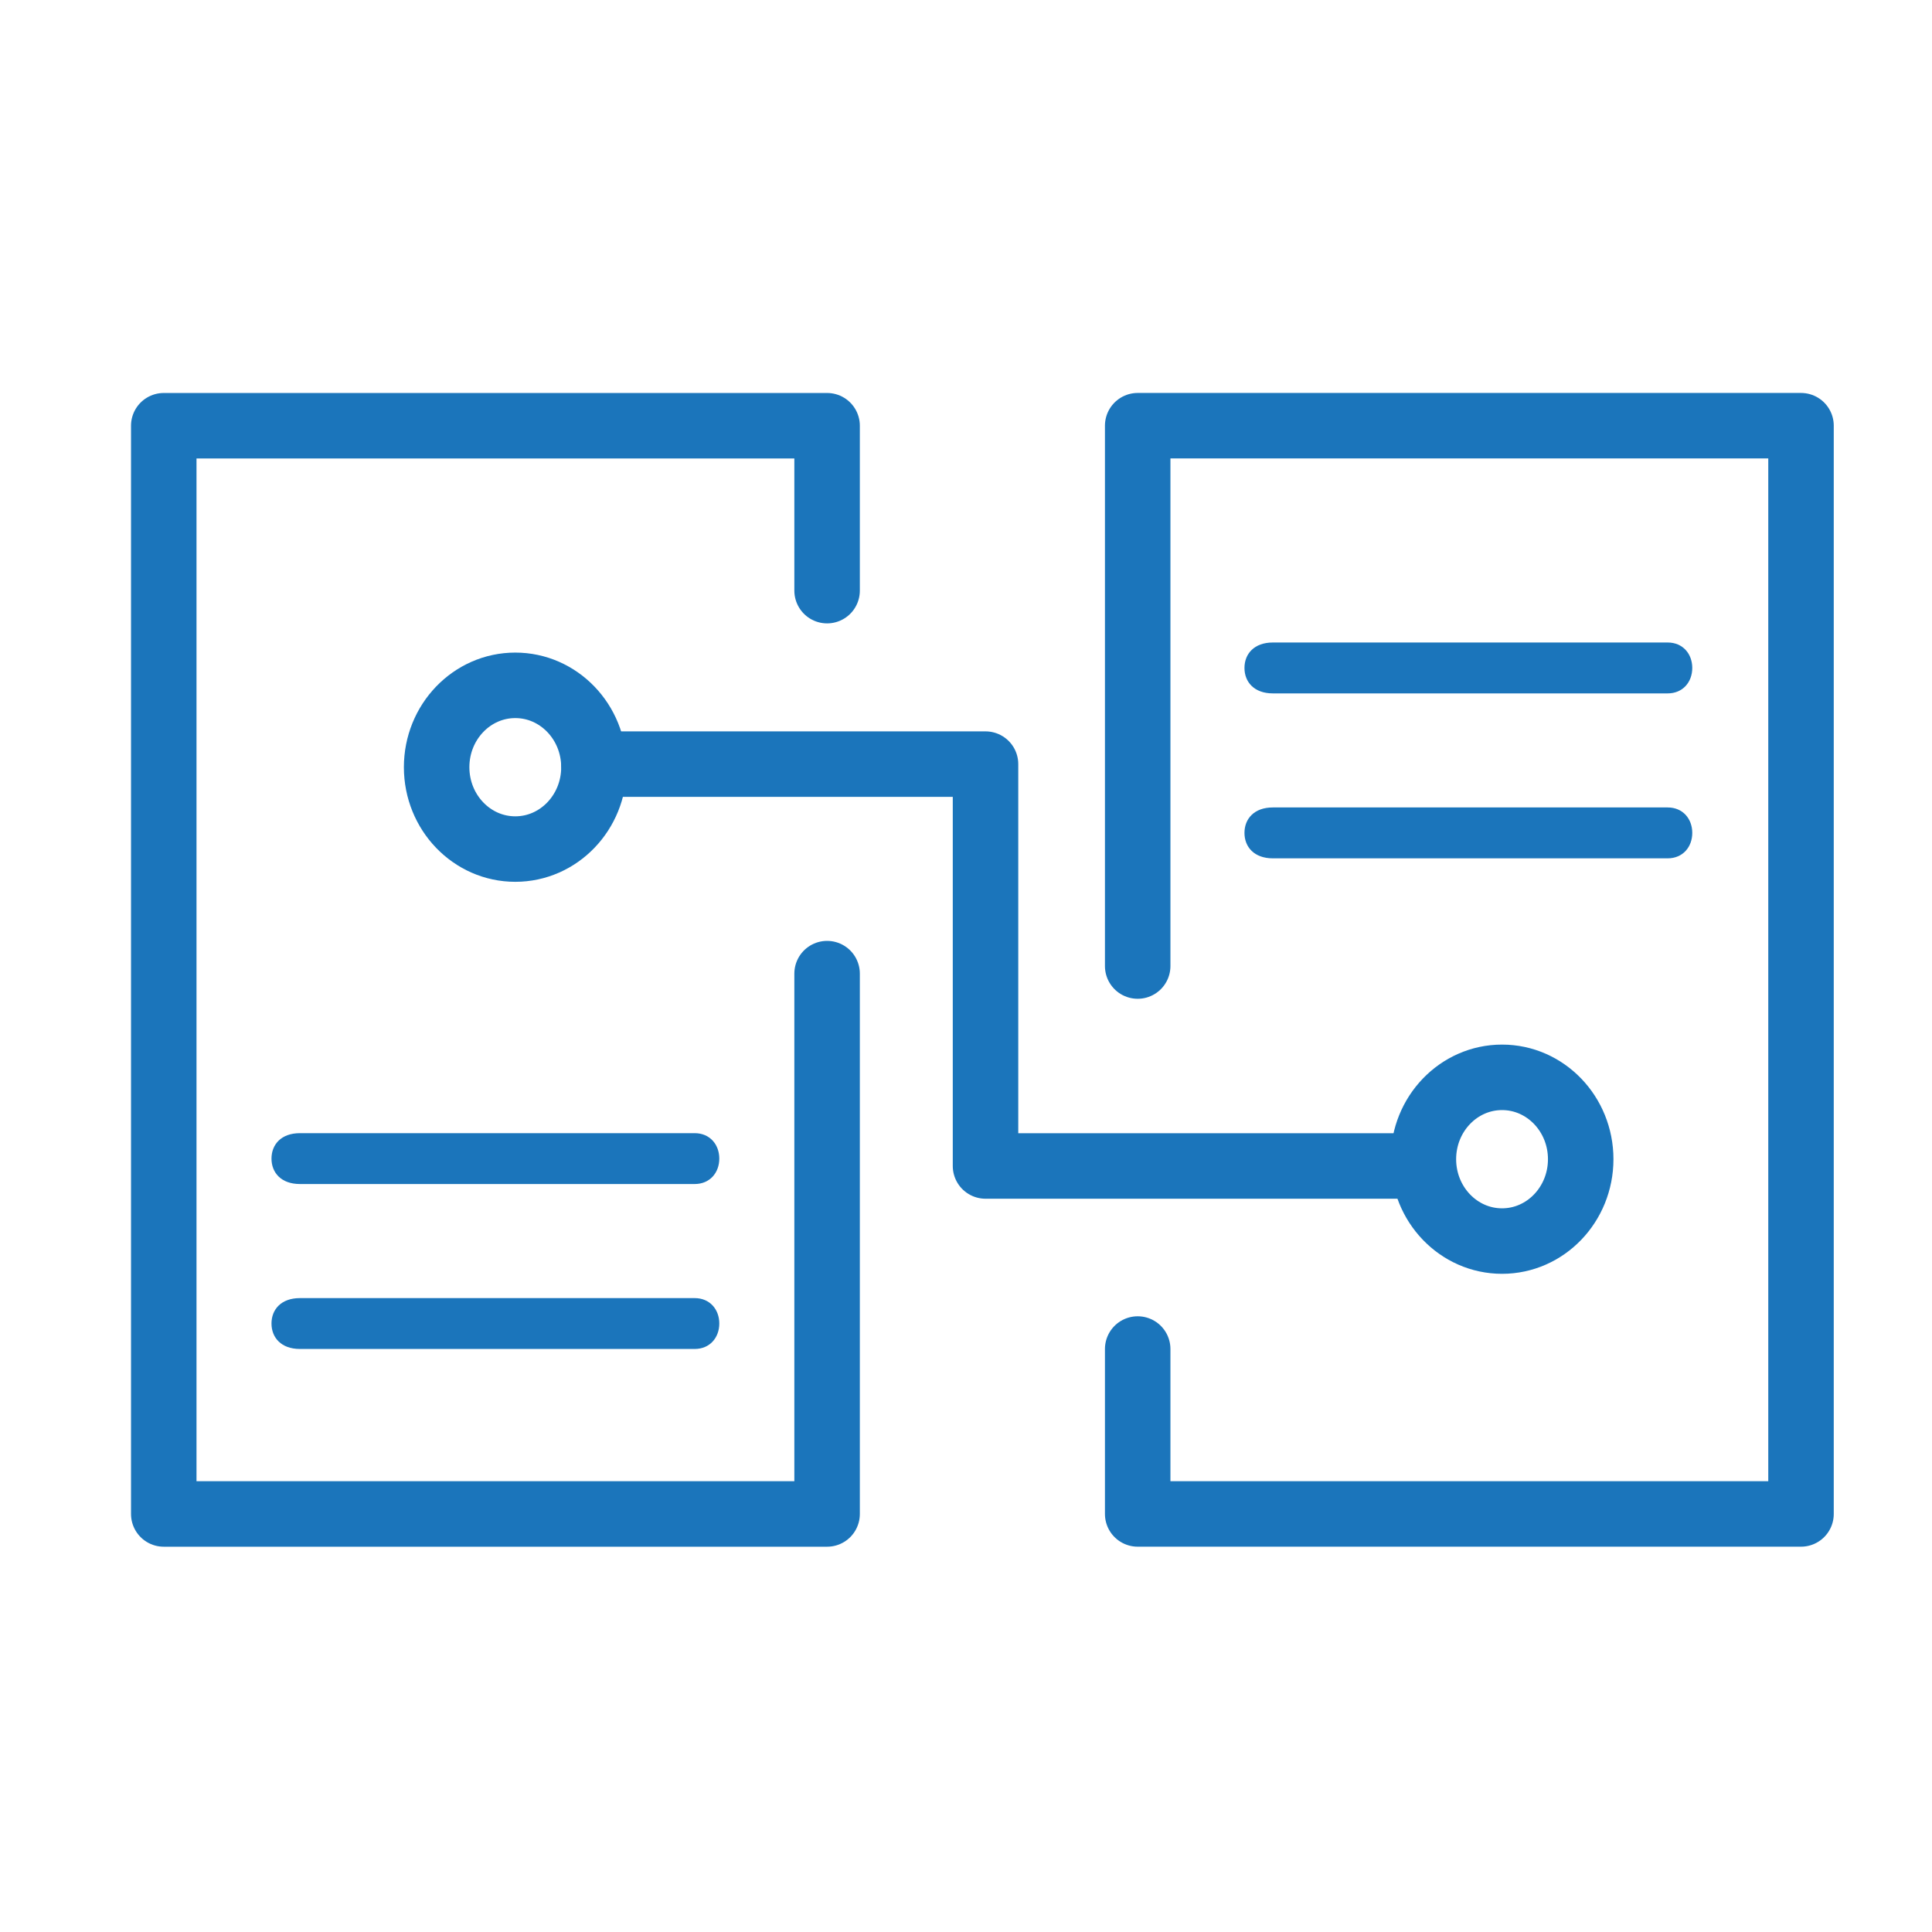
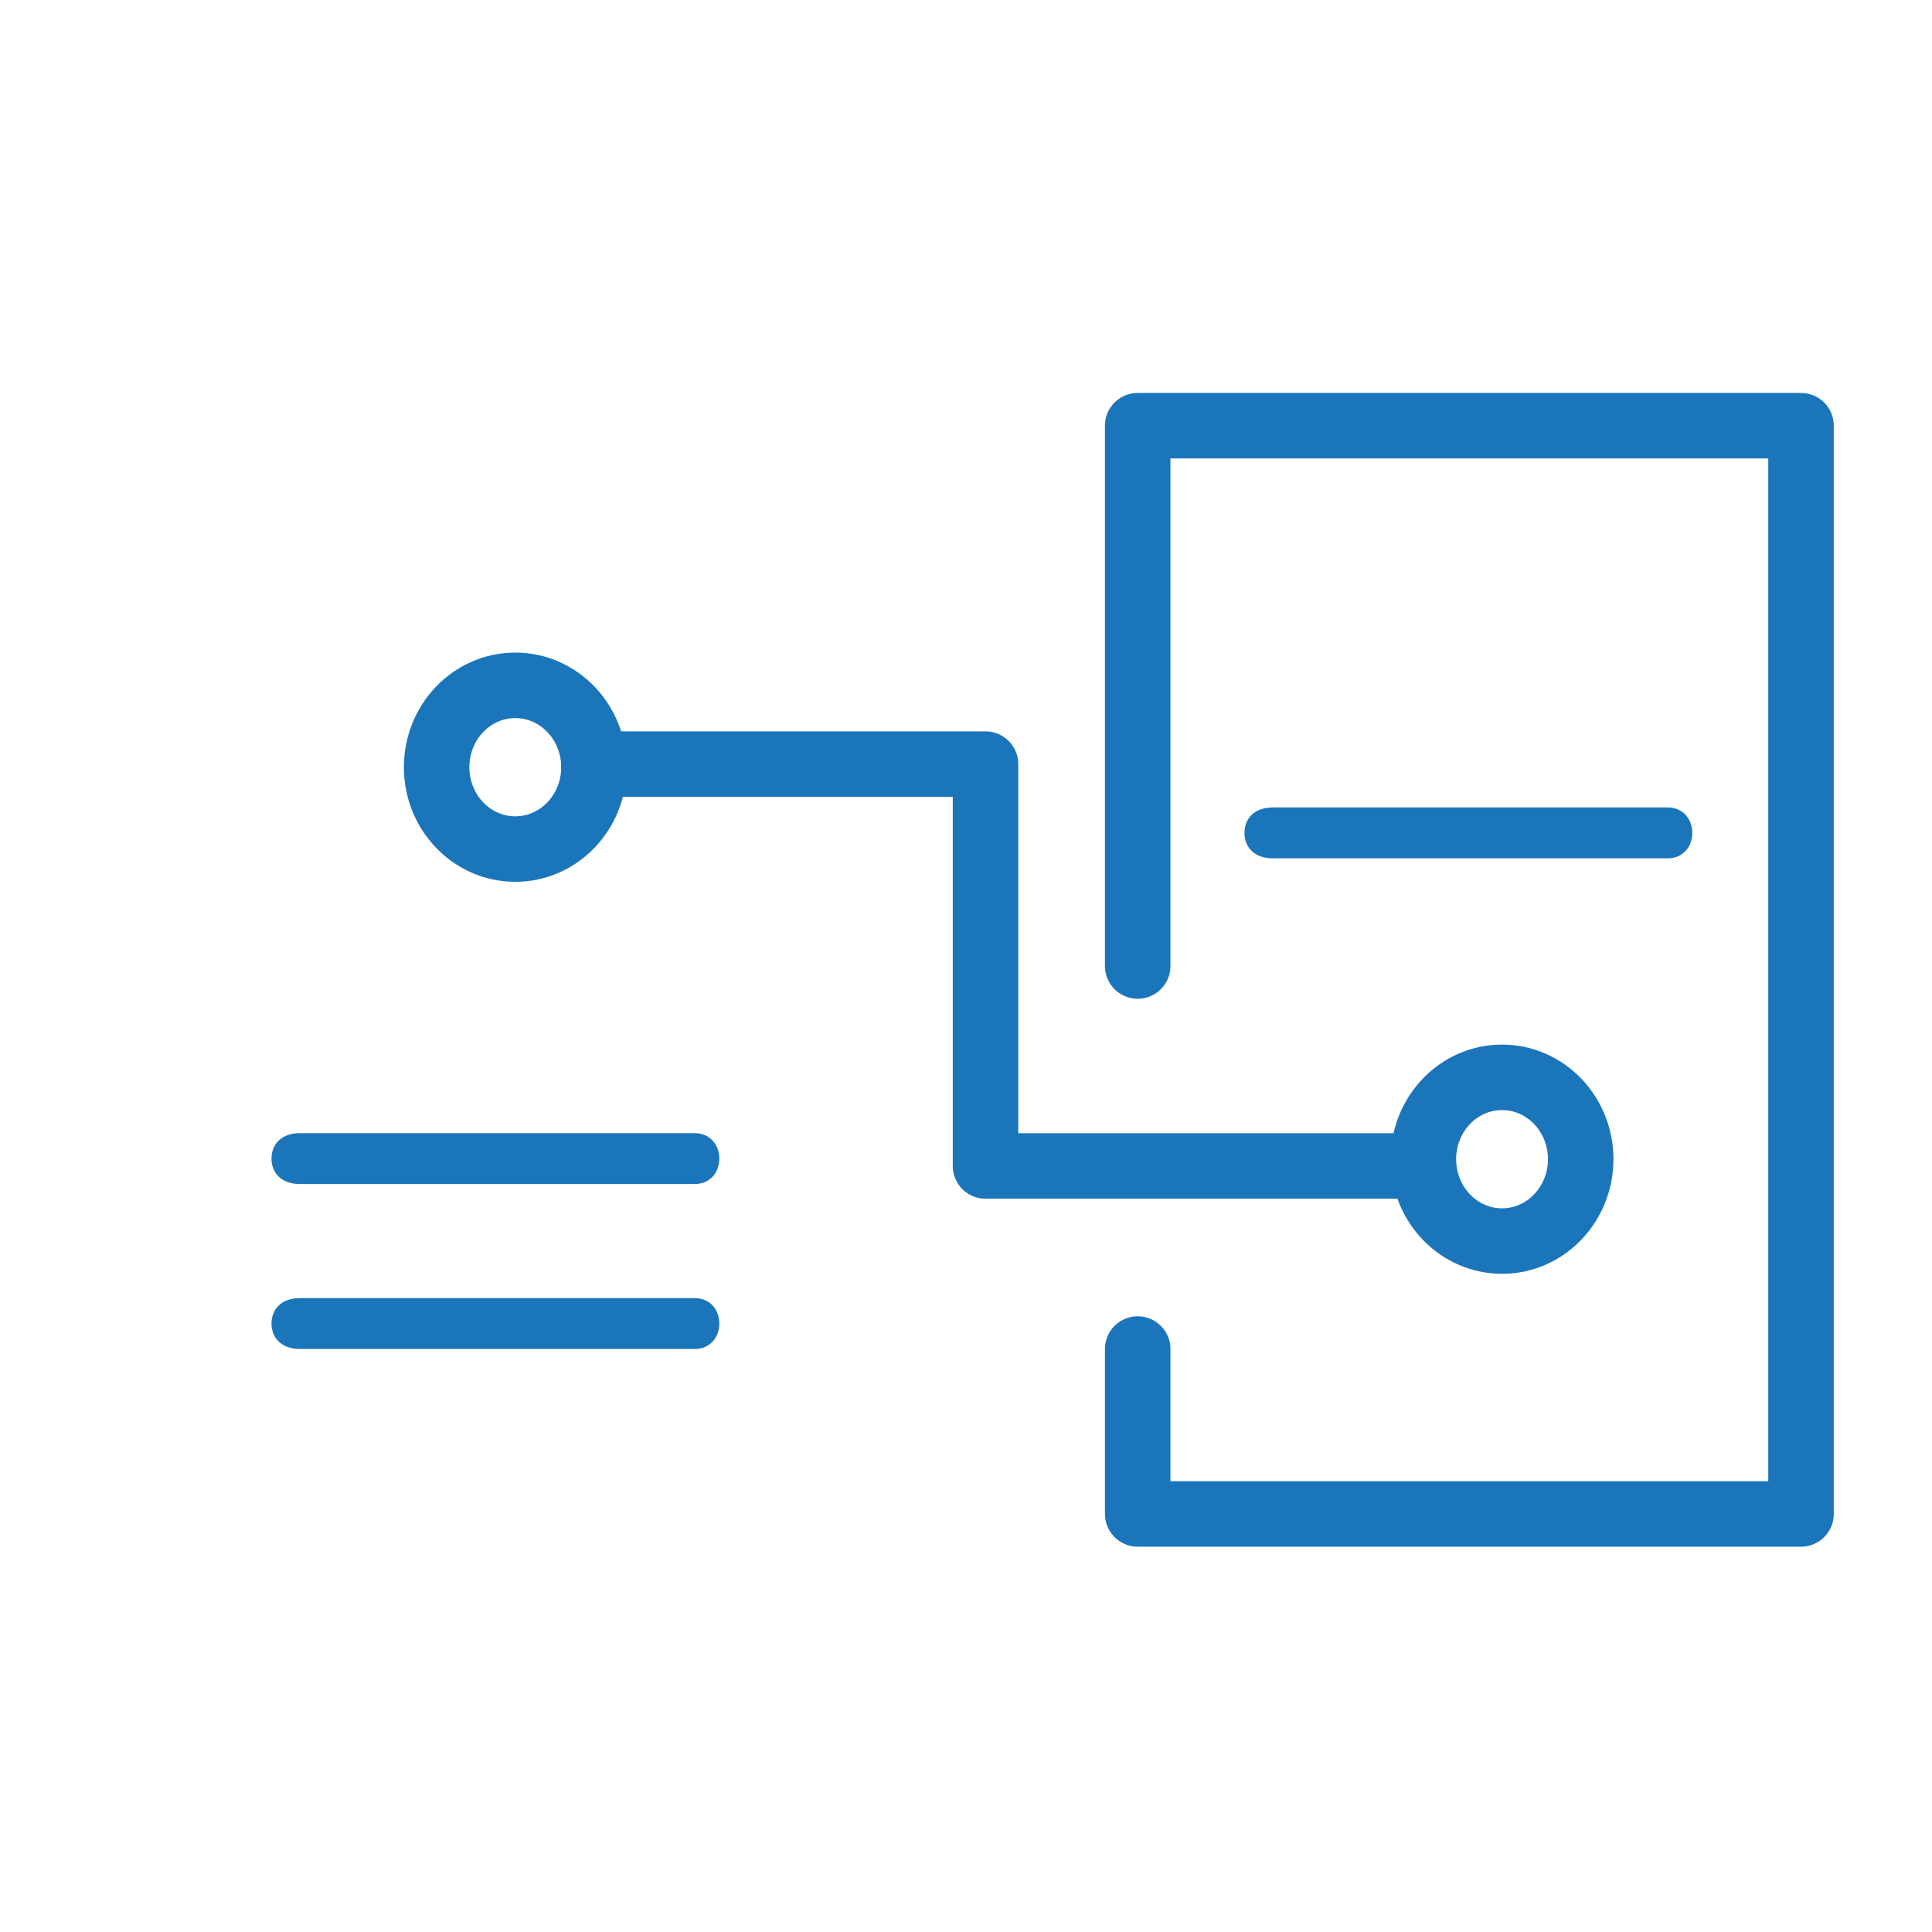
<svg xmlns="http://www.w3.org/2000/svg" width="59px" height="59px" viewBox="0 0 59 59" version="1.1">
  <title>I-2</title>
  <desc>Created with Sketch.</desc>
  <g id="I-2" stroke="none" stroke-width="1" fill="none" fill-rule="evenodd">
    <g id="Group-8" transform="translate(5, 13)">
      <polyline id="Rectangle" stroke="#1B75BB" stroke-width="2" stroke-linecap="round" stroke-linejoin="round" points="29.743 16.501 29.743 3.78956126e-13 50 3.78956126e-13 50 16.501 50 33.233 29.743 33.233 29.743 28.197" />
-       <path d="M45.928,6.621 L33.871,6.621 C33.299,6.621 33.004,6.969 33.004,7.398 C33.004,7.827 33.299,8.175 33.871,8.175 L45.928,8.175 C46.392,8.175 46.679,7.827 46.679,7.398 C46.679,6.969 46.392,6.621 45.928,6.621 Z" id="Path-Copy" fill="#1B75BB" fill-rule="nonzero" />
      <path d="M16.215,21.605 L4.158,21.605 C3.586,21.605 3.291,21.953 3.291,22.382 C3.291,22.811 3.586,23.158 4.158,23.158 L16.215,23.158 C16.679,23.158 16.966,22.811 16.966,22.382 C16.966,21.953 16.679,21.605 16.215,21.605 Z" id="Path-Copy-3" fill="#1B75BB" fill-rule="nonzero" />
      <path d="M45.928,11.658 L33.871,11.658 C33.299,11.658 33.004,12.006 33.004,12.435 C33.004,12.864 33.299,13.212 33.871,13.212 L45.928,13.212 C46.392,13.212 46.679,12.864 46.679,12.435 C46.679,12.006 46.392,11.658 45.928,11.658 Z" id="Path-Copy-2" fill="#1B75BB" fill-rule="nonzero" />
      <path d="M16.215,26.642 L4.158,26.642 C3.586,26.642 3.291,26.989 3.291,27.418 C3.291,27.847 3.586,28.195 4.158,28.195 L16.215,28.195 C16.679,28.195 16.966,27.847 16.966,27.418 C16.966,26.989 16.679,26.642 16.215,26.642 Z" id="Path-Copy-4" fill="#1B75BB" fill-rule="nonzero" />
-       <polyline id="Rectangle" stroke="#1B75BB" stroke-width="2" stroke-linecap="round" stroke-linejoin="round" transform="translate(10.129, 16.617) rotate(-180) translate(-10.129, -16.617) " points="0 16.501 0 3.78956126e-13 20.257 3.78956126e-13 20.257 16.501 20.257 33.233 0 33.233 0 28.197" />
      <polyline id="Path-13" stroke="#1B75BB" stroke-width="2" stroke-linecap="round" stroke-linejoin="round" points="37.942 22.607 25.096 22.607 25.096 10.335 13.138 10.335" />
      <ellipse id="Oval" stroke="#1B75BB" stroke-width="2" stroke-linecap="round" stroke-linejoin="round" cx="10.736" cy="10.429" rx="2.402" ry="2.5" />
      <ellipse id="Oval-Copy-3" stroke="#1B75BB" stroke-width="2" stroke-linecap="round" stroke-linejoin="round" cx="40.87" cy="22.4" rx="2.402" ry="2.5" />
    </g>
  </g>
</svg>